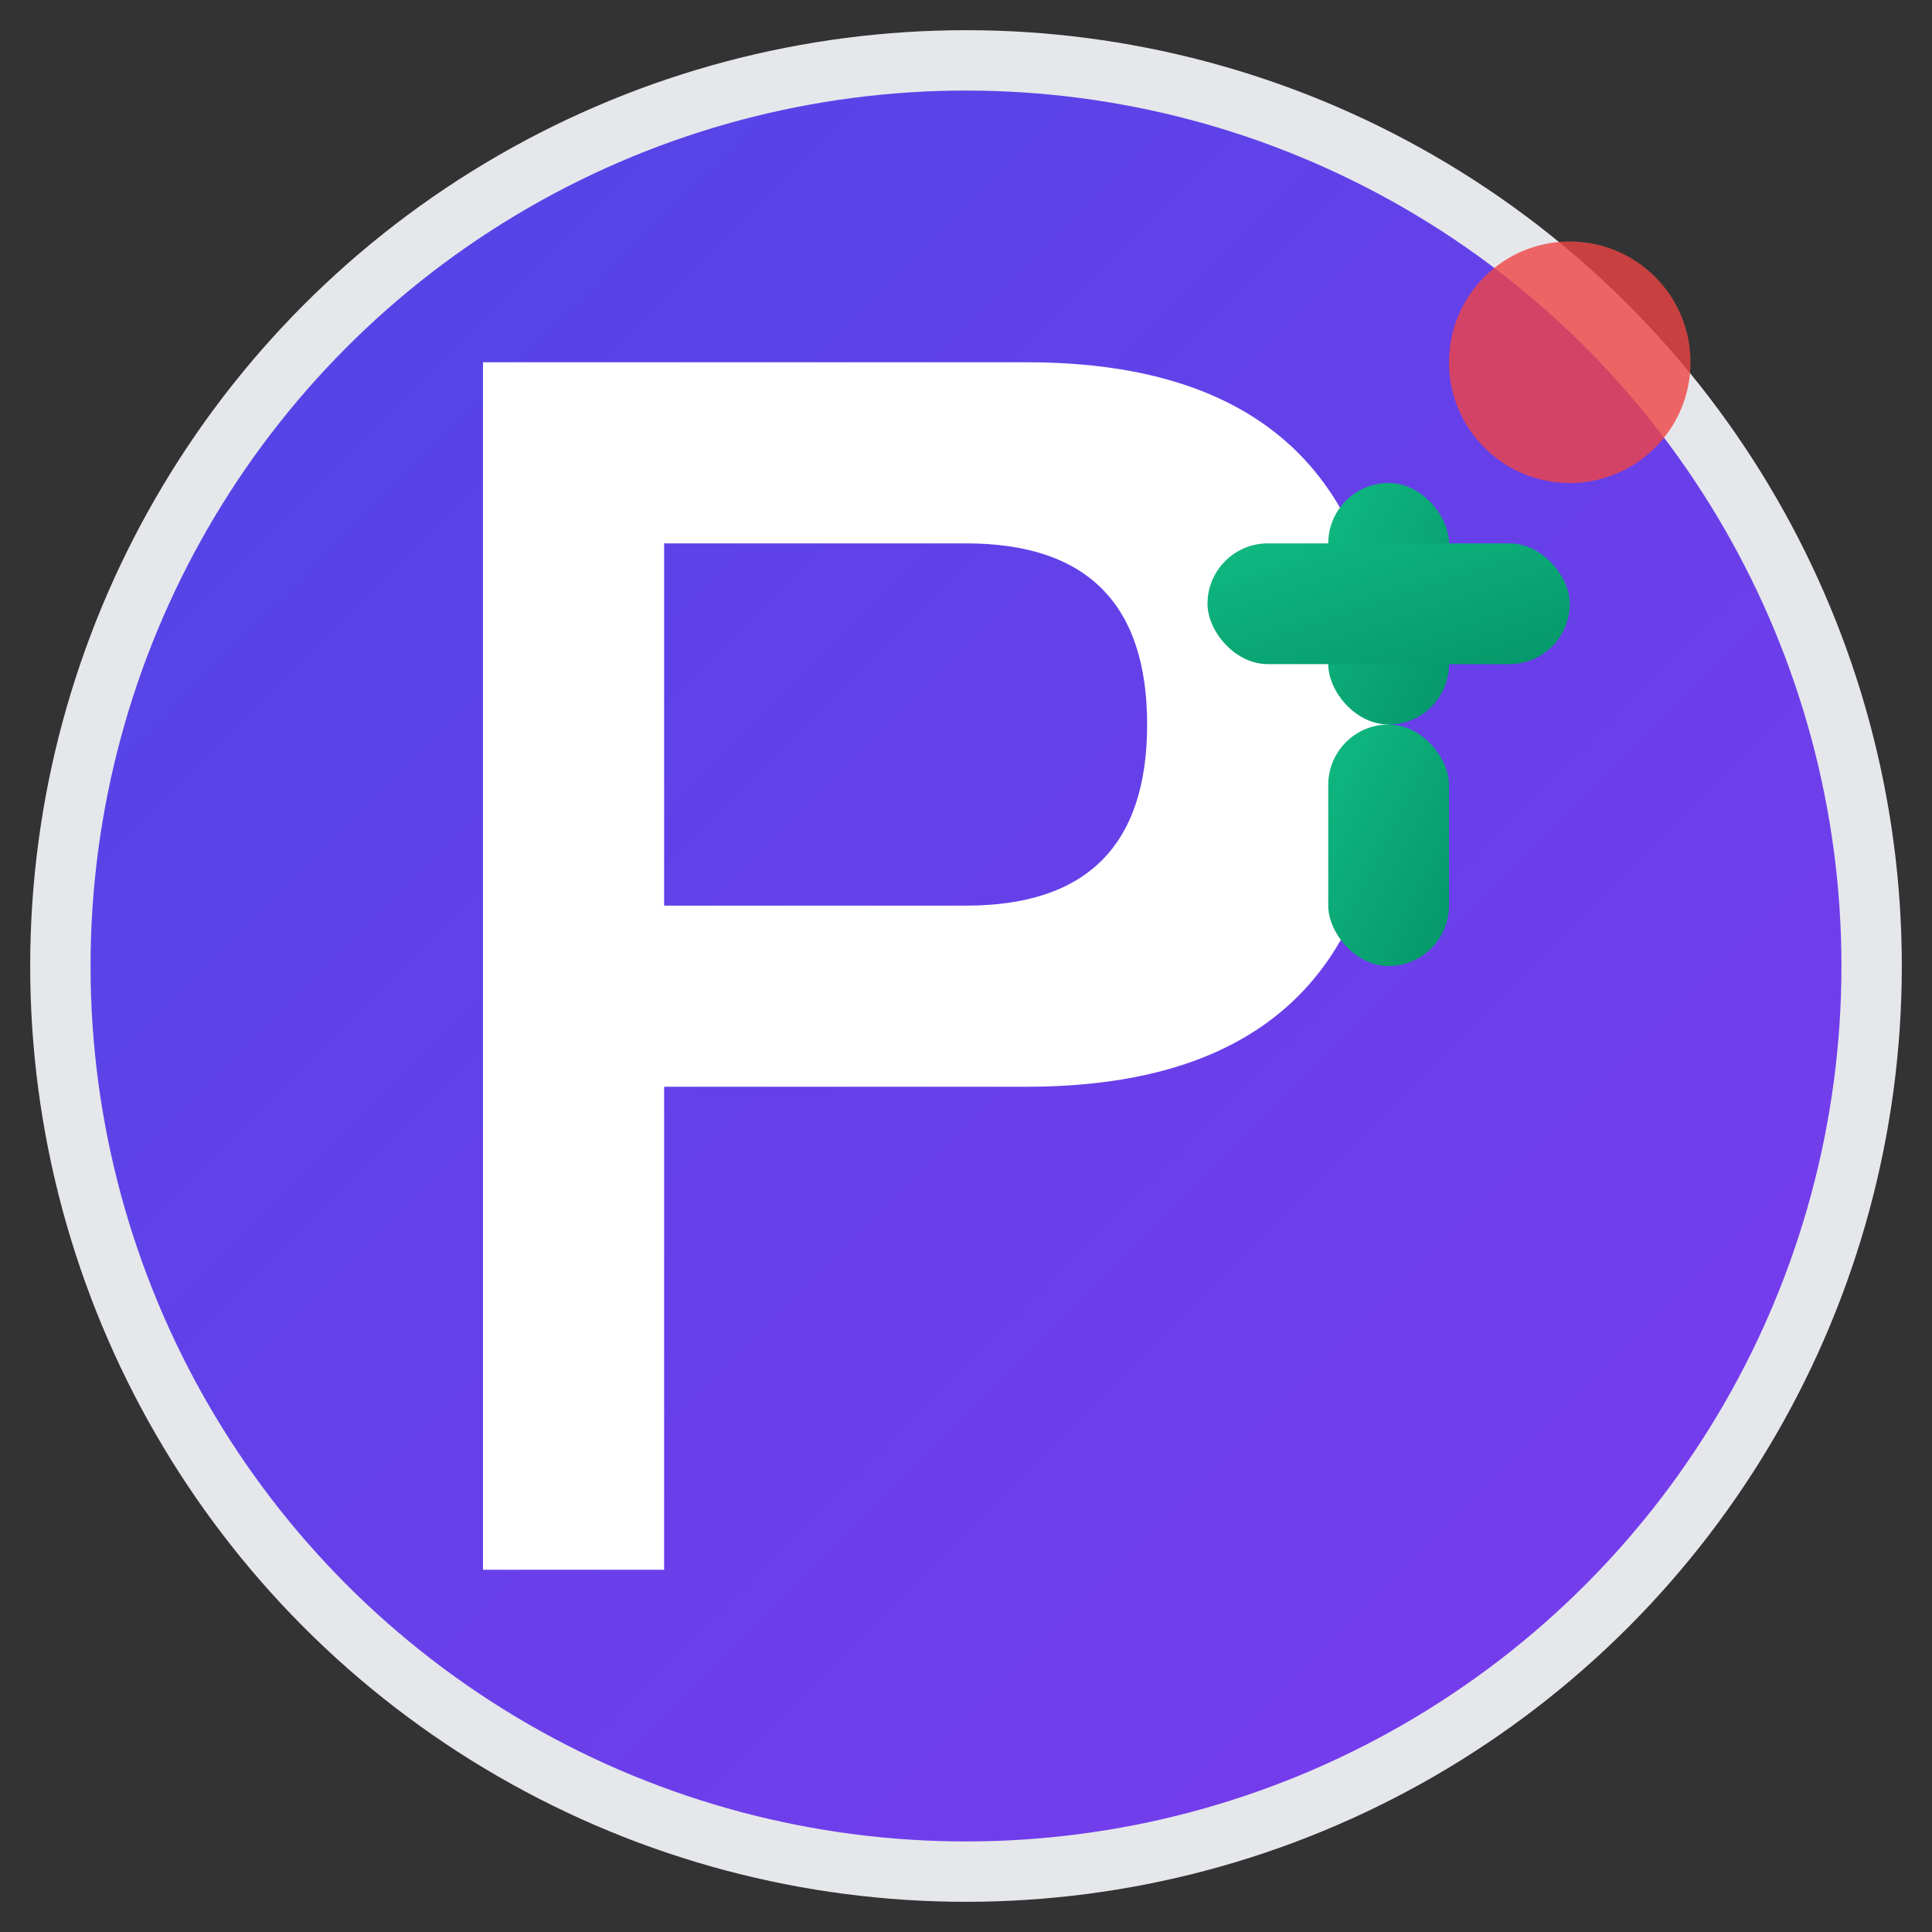
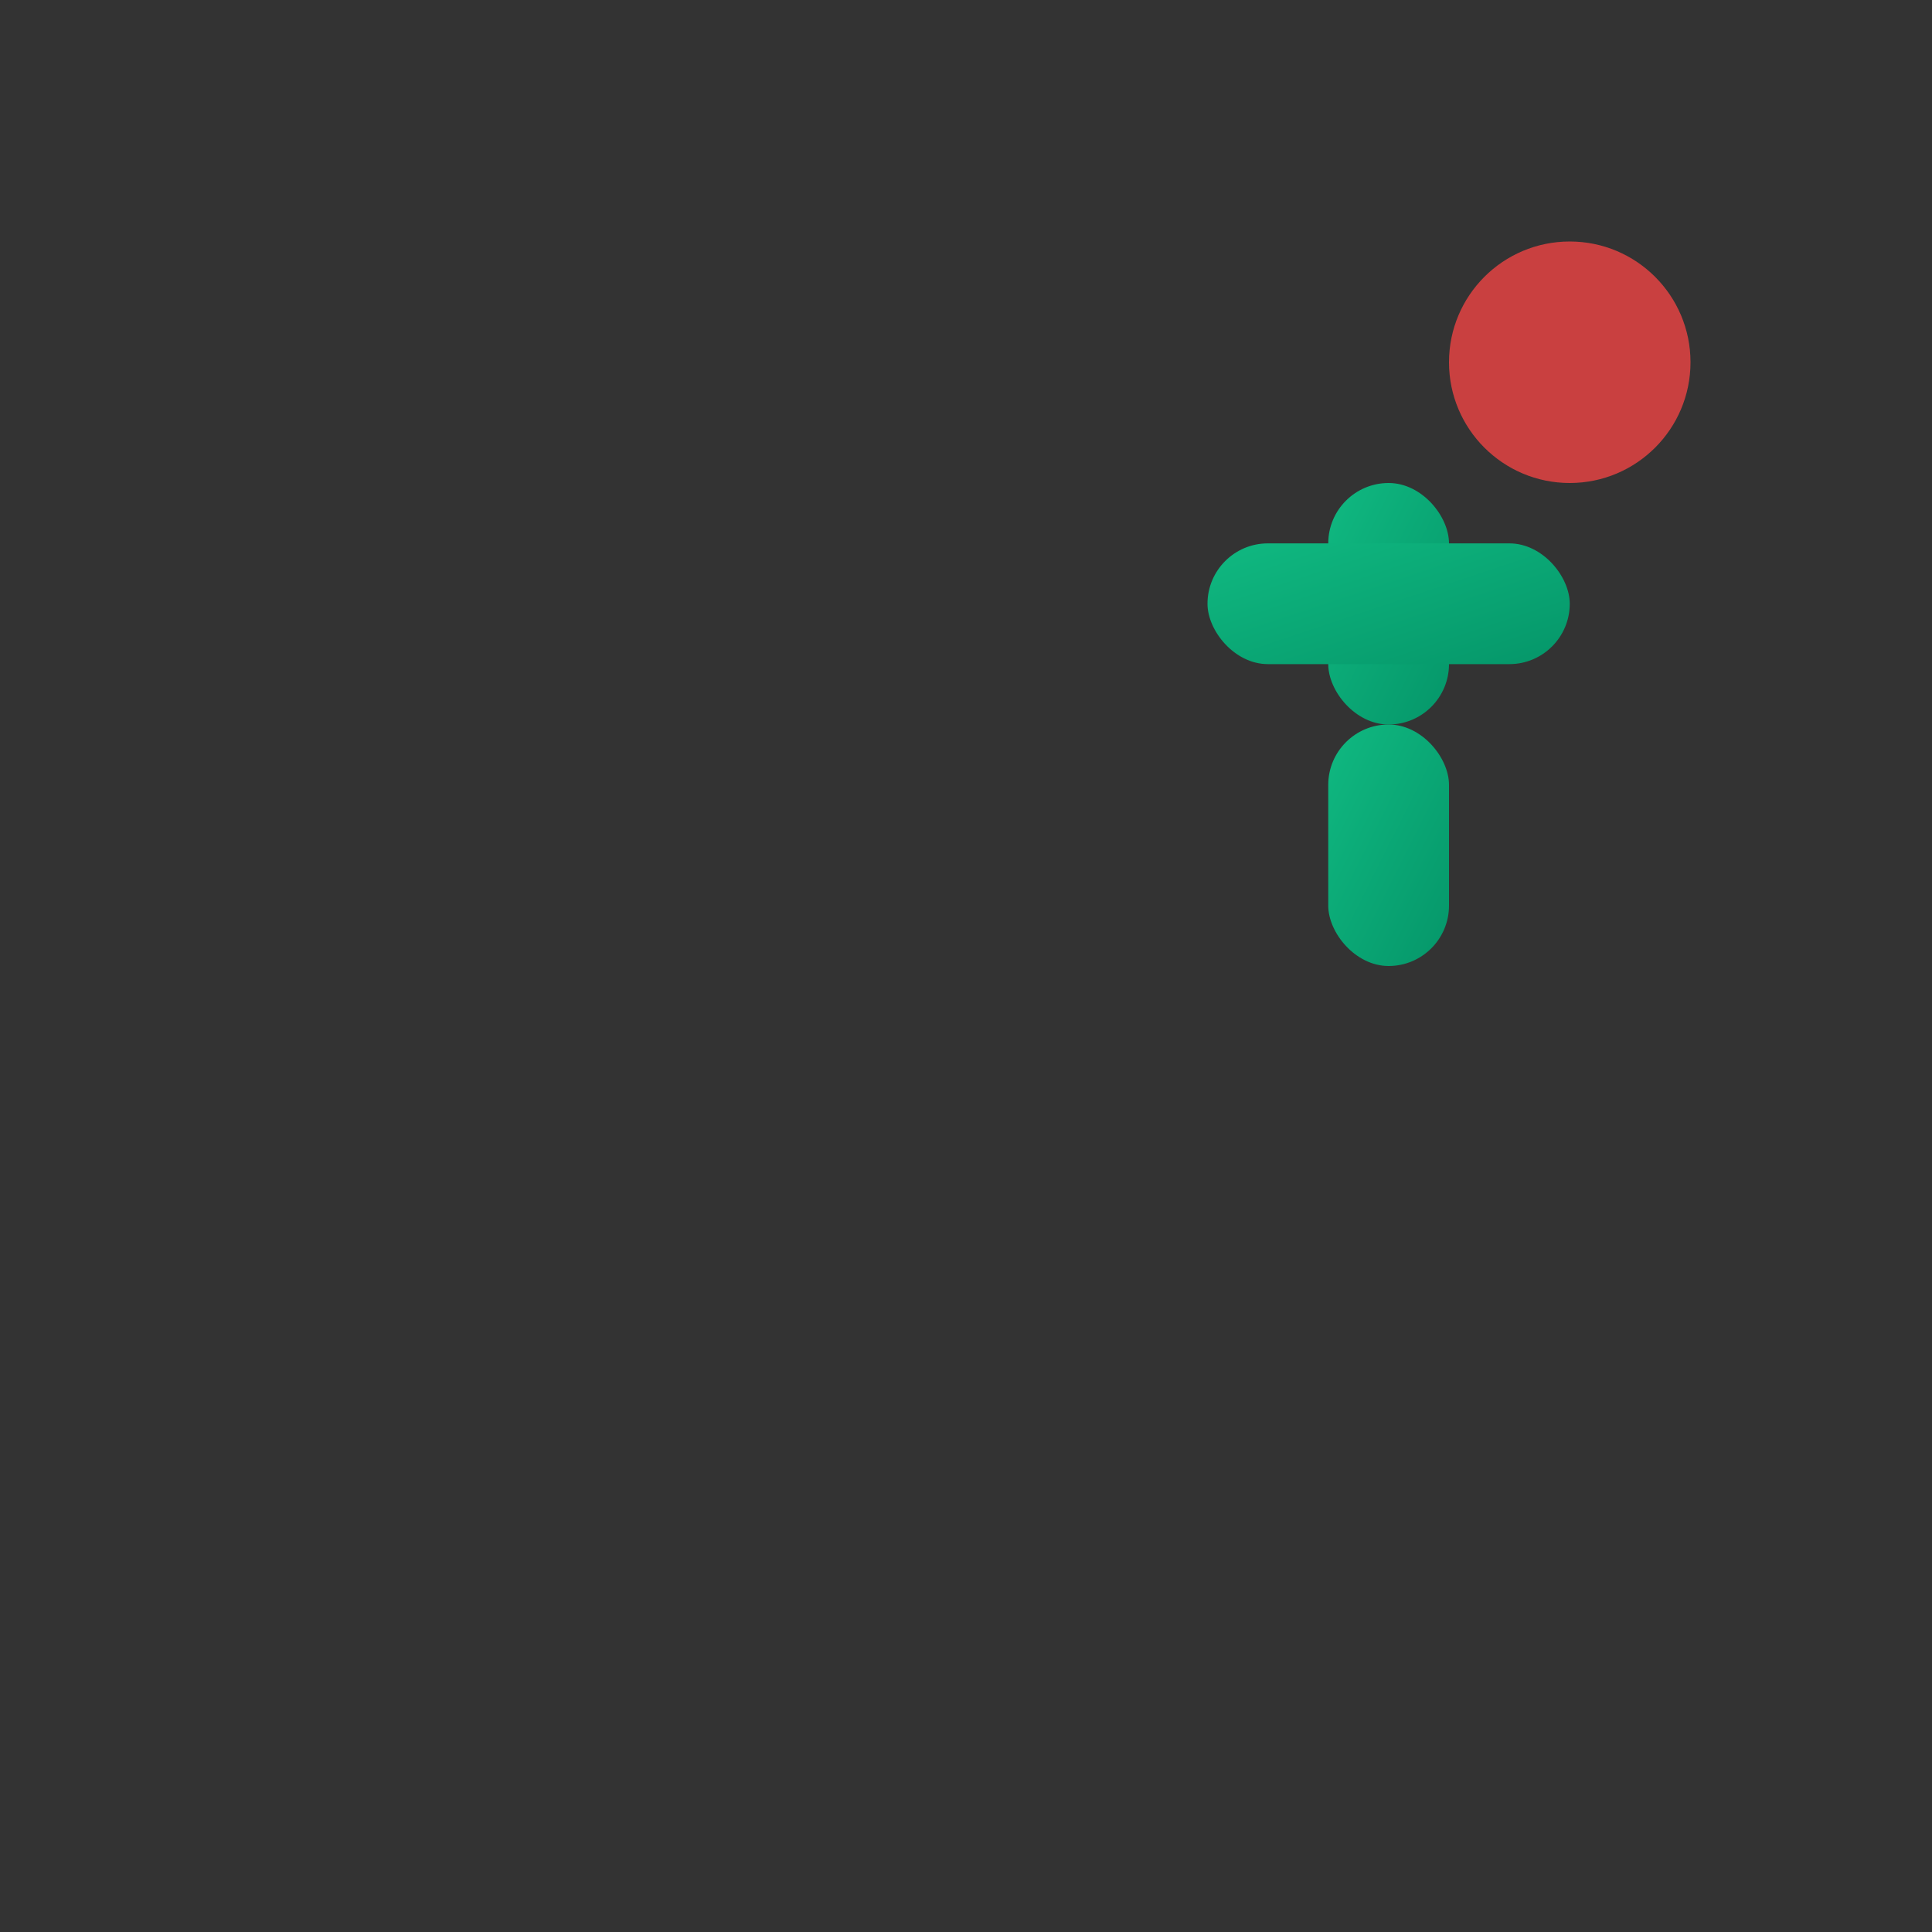
<svg xmlns="http://www.w3.org/2000/svg" viewBox="0 0 32 32" width="32" height="32">
  <rect x="0" y="0" width="32" height="32" fill="#333333" stroke="none" />
  <defs>
    <linearGradient id="grad1" x1="0%" y1="0%" x2="100%" y2="100%">
      <stop offset="0%" style="stop-color:#4F46E5;stop-opacity:1" />
      <stop offset="100%" style="stop-color:#7C3AED;stop-opacity:1" />
    </linearGradient>
    <linearGradient id="grad2" x1="0%" y1="0%" x2="100%" y2="100%">
      <stop offset="0%" style="stop-color:#10B981;stop-opacity:1" />
      <stop offset="100%" style="stop-color:#059669;stop-opacity:1" />
    </linearGradient>
  </defs>
-   <circle cx="16" cy="16" r="15" fill="url(#grad1)" stroke="#E5E7EB" stroke-width="1" />
-   <path d="M8 6 L8 26 L11 26 L11 18 L17 18 C21 18 23 16 23 12 C23 8 21 6 17 6 Z M11 9 L16 9 C18 9 19 10 19 12 C19 14 18 15 16 15 L11 15 Z" fill="white" stroke="none" />
  <g fill="url(#grad2)">
    <rect x="22" y="8" width="2" height="4" rx="1" />
    <rect x="20" y="9" width="6" height="2" rx="1" />
    <rect x="22" y="12" width="2" height="4" rx="1" />
  </g>
  <circle cx="26" cy="6" r="2" fill="#EF4444" opacity="0.8">
    <animate attributeName="opacity" values="0.8;0.3;0.8" dur="2s" repeatCount="indefinite" />
  </circle>
</svg>